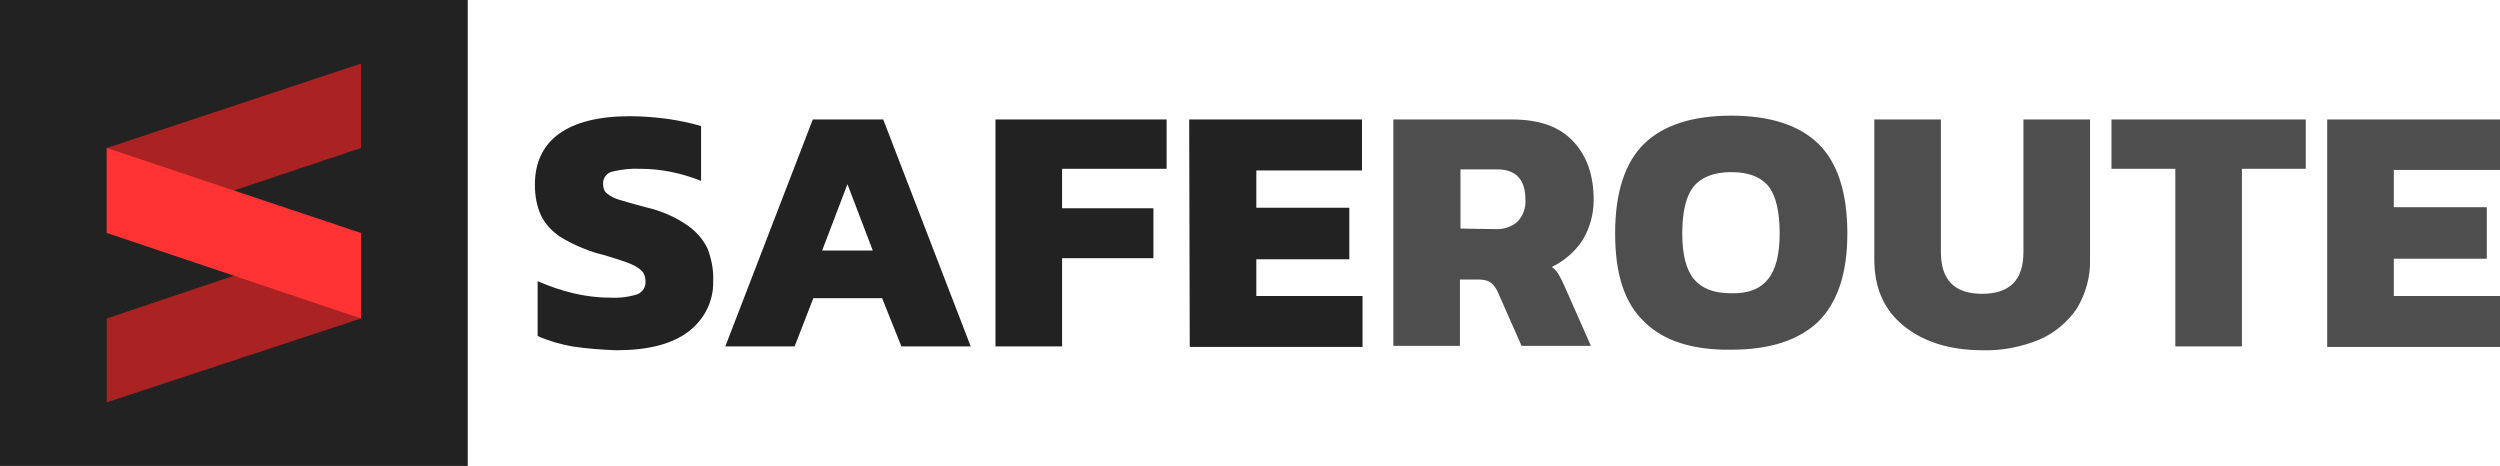
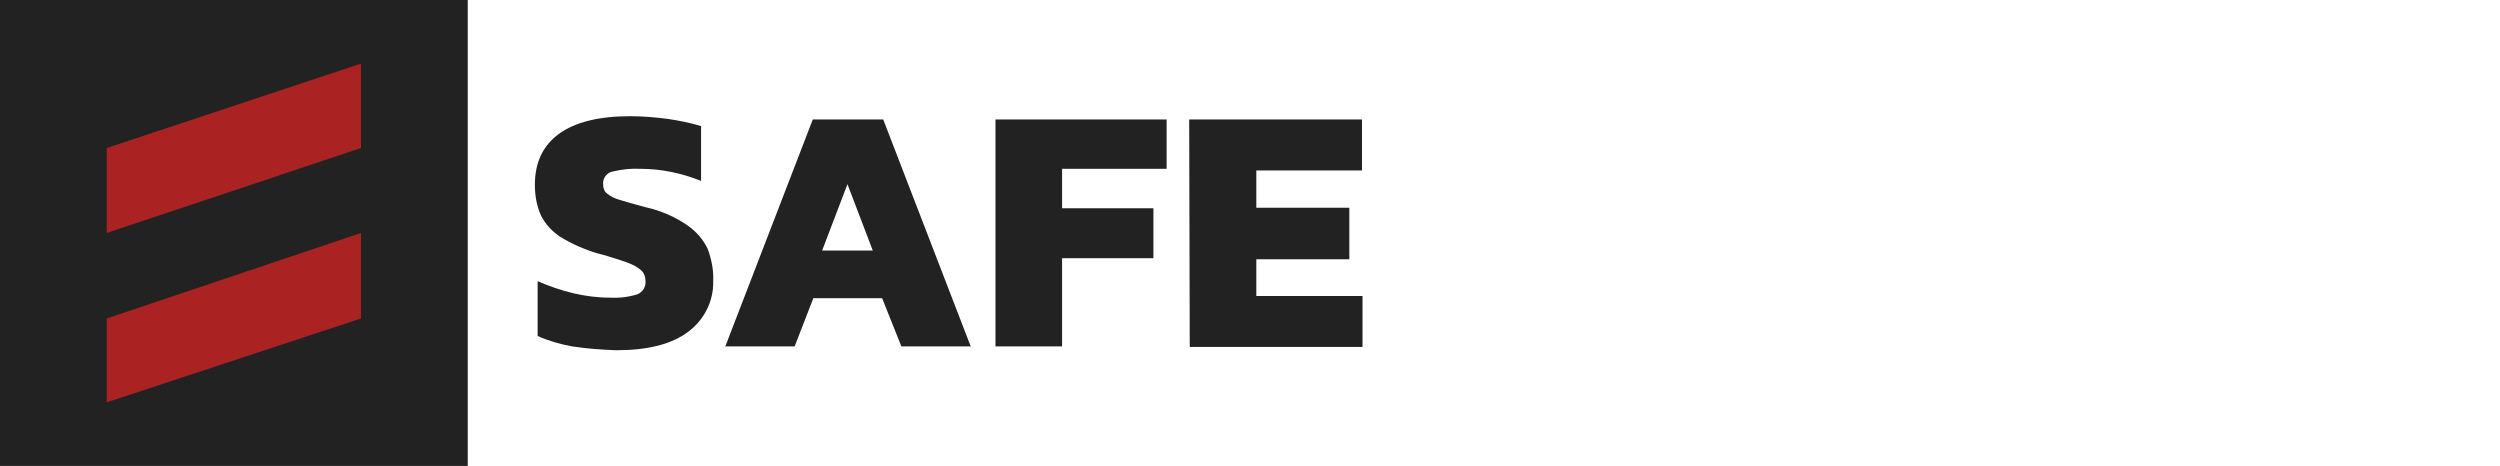
<svg xmlns="http://www.w3.org/2000/svg" width="220" height="41" viewBox="0 0 220 41" fill="none">
  <g clip-path="url(#clip0_170_56)">
    <path d="M41.162 0H0V41H41.162V0Z" fill="#222222" />
    <path d="M9.395 20.5L31.768 13.024V5.595L9.395 13.024V20.5Z" fill="#AA2222" />
    <path d="M9.395 35.405L31.768 28.025V20.5L9.395 28.025V35.405Z" fill="#AA2222" />
-     <path d="M31.768 28.025L9.395 20.5V13.024L31.768 20.5V28.025Z" fill="#FF3333" />
    <path d="M50.363 30.485C49.298 30.292 48.281 30.002 47.312 29.568V24.745C48.329 25.179 49.395 25.565 50.46 25.806C51.477 26.047 52.542 26.192 53.656 26.192C54.479 26.24 55.303 26.143 56.078 25.902C56.562 25.709 56.852 25.227 56.804 24.745C56.804 24.407 56.707 24.069 56.465 23.828C56.174 23.539 55.787 23.346 55.448 23.201C54.964 23.008 54.237 22.767 53.269 22.478C53.027 22.429 52.785 22.333 52.542 22.285C51.429 21.947 50.315 21.465 49.298 20.838C48.571 20.355 47.99 19.728 47.603 18.956C47.215 18.088 47.07 17.172 47.07 16.255C47.07 14.278 47.797 12.782 49.201 11.769C50.605 10.756 52.688 10.226 55.448 10.226C56.562 10.226 57.676 10.322 58.789 10.467C59.758 10.612 60.726 10.805 61.695 11.094V15.918C60 15.242 58.208 14.856 56.368 14.856C55.545 14.808 54.722 14.905 53.898 15.098C53.414 15.194 53.027 15.676 53.075 16.207C53.075 16.545 53.172 16.834 53.414 17.027C53.705 17.268 54.092 17.461 54.431 17.558C54.915 17.702 55.69 17.944 56.804 18.233C58.111 18.522 59.37 19.053 60.484 19.825C61.259 20.355 61.889 21.079 62.276 21.899C62.615 22.815 62.809 23.78 62.76 24.745C62.809 26.481 61.986 28.121 60.581 29.182C59.128 30.292 56.998 30.822 54.237 30.822C52.93 30.774 51.622 30.678 50.363 30.485ZM71.525 10.515H77.724L85.424 30.485H79.322L77.627 26.24H71.574L69.927 30.485H63.826L71.525 10.515ZM76.804 22.044L74.576 16.207L72.349 22.044H76.804ZM87.603 10.515H102.663V14.856H93.463V18.329H101.501V22.719H93.463V30.485H87.603V10.515ZM104.649 10.515H119.855V15.001H110.557V18.281H118.741V22.815H110.557V26.047H119.903V30.533H104.697L104.649 10.515Z" fill="#222222" />
-     <path opacity="0.8" d="M122.663 10.515H133.075C135.448 10.515 137.24 11.142 138.45 12.445C139.661 13.747 140.242 15.435 140.242 17.606C140.242 18.86 139.903 20.066 139.274 21.127C138.596 22.14 137.676 22.96 136.562 23.491C136.804 23.683 136.998 23.876 137.143 24.118C137.337 24.455 137.53 24.841 137.676 25.179L140 30.436H133.898L131.768 25.613C131.622 25.323 131.429 25.034 131.138 24.841C130.847 24.648 130.46 24.6 130.121 24.6H128.475V30.436H122.615V10.515H122.663ZM131.574 20.162C132.3 20.211 133.027 19.969 133.559 19.487C134.044 18.956 134.286 18.281 134.237 17.558C134.237 15.821 133.414 14.905 131.768 14.905H128.523V20.114L131.574 20.162ZM144.697 28.314C142.954 26.674 142.131 24.118 142.131 20.548C142.131 16.931 143.002 14.278 144.697 12.638C146.392 10.998 148.959 10.178 152.349 10.178C155.739 10.178 158.305 10.998 160 12.638C161.695 14.278 162.567 16.931 162.567 20.548C162.567 24.069 161.695 26.626 160 28.314C158.257 29.954 155.739 30.774 152.349 30.774C148.959 30.822 146.392 30.002 144.697 28.314ZM155.593 24.552C156.271 23.732 156.61 22.381 156.61 20.548C156.61 18.619 156.271 17.22 155.642 16.4C154.964 15.58 153.898 15.146 152.349 15.146C150.847 15.146 149.734 15.58 149.056 16.4C148.378 17.22 148.039 18.619 148.039 20.548C148.039 22.381 148.378 23.732 149.056 24.552C149.734 25.372 150.799 25.806 152.3 25.806C153.85 25.854 154.915 25.42 155.593 24.552ZM167.554 28.7C165.811 27.301 164.939 25.372 164.939 22.815V10.515H170.799V22.188C170.799 24.648 172.01 25.854 174.431 25.854C176.852 25.854 178.063 24.648 178.063 22.188V10.515H183.923V22.815C183.971 24.359 183.535 25.854 182.76 27.156C181.937 28.362 180.775 29.327 179.419 29.906C177.869 30.533 176.174 30.871 174.479 30.822C171.622 30.822 169.298 30.099 167.554 28.7ZM191.429 14.856H185.811V10.515H202.906V14.856H197.288V30.485H191.429V14.856ZM204.794 10.515H220V14.953H210.654V18.233H218.838V22.767H210.654V26.047H220V30.533H204.794V10.515Z" fill="#222222" />
  </g>
  <defs>
    <clipPath id="clip0_170_56">
      <rect width="220" height="41" fill="white" />
    </clipPath>
  </defs>
</svg>